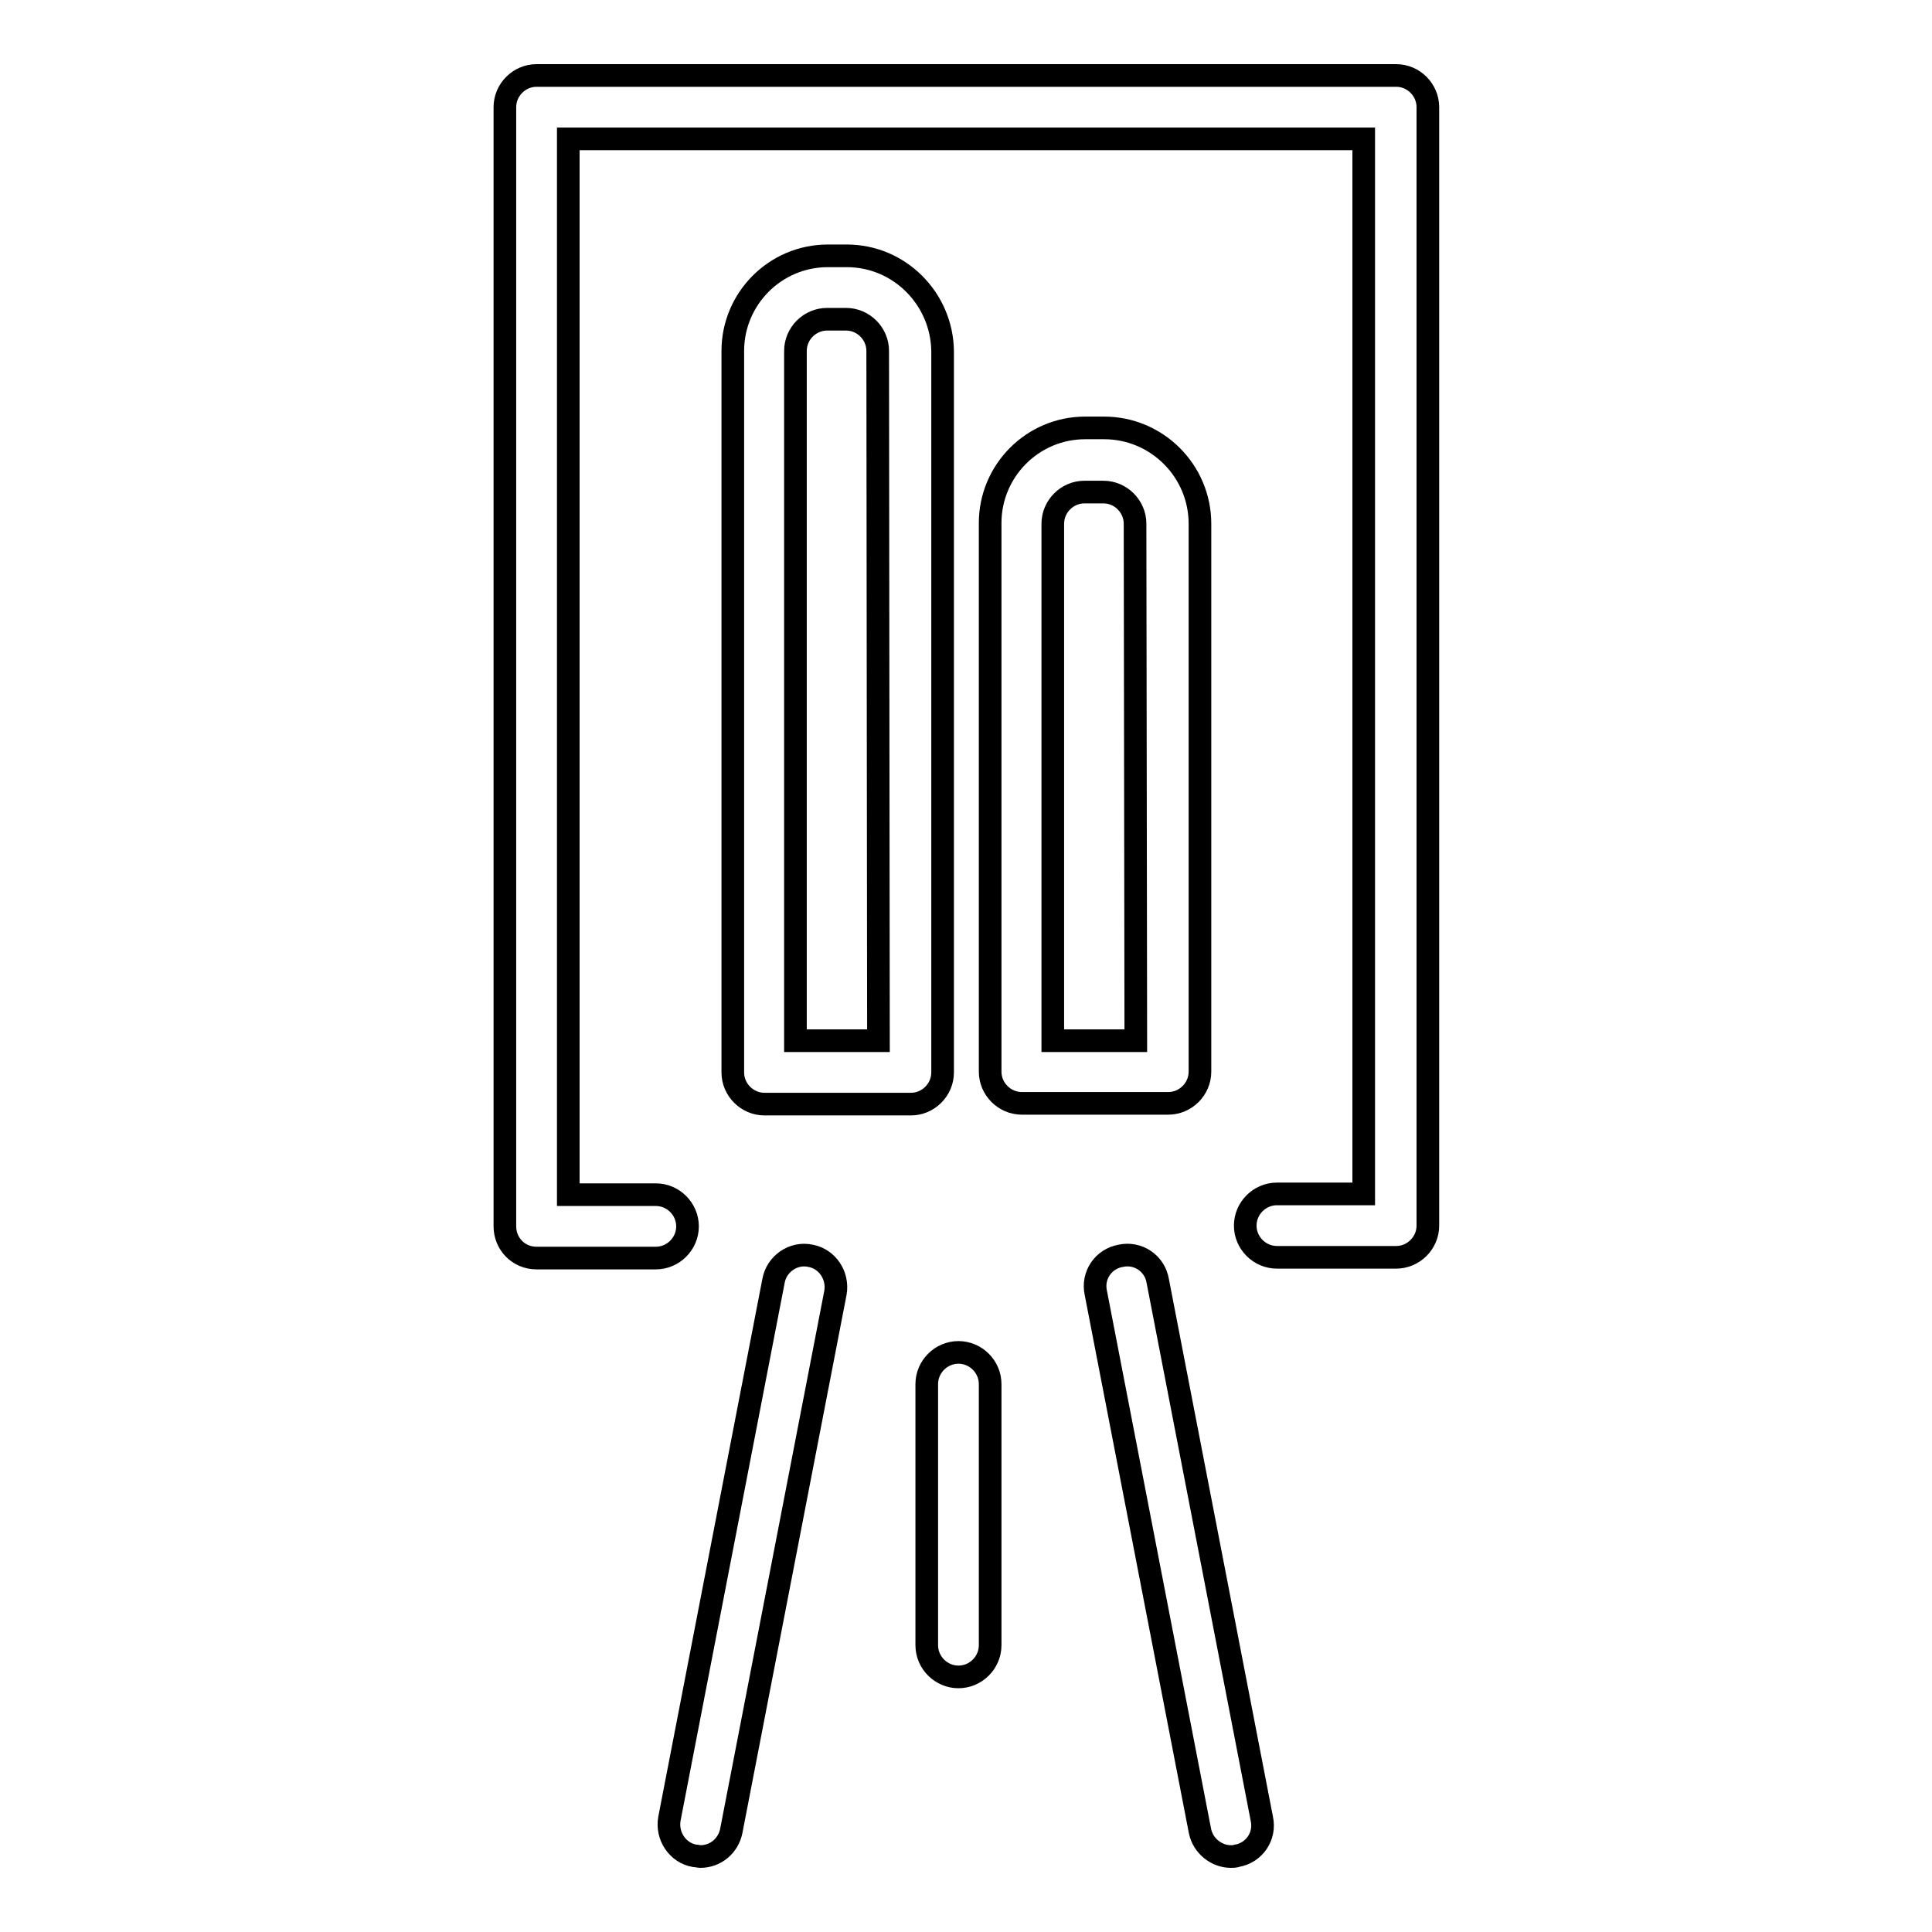
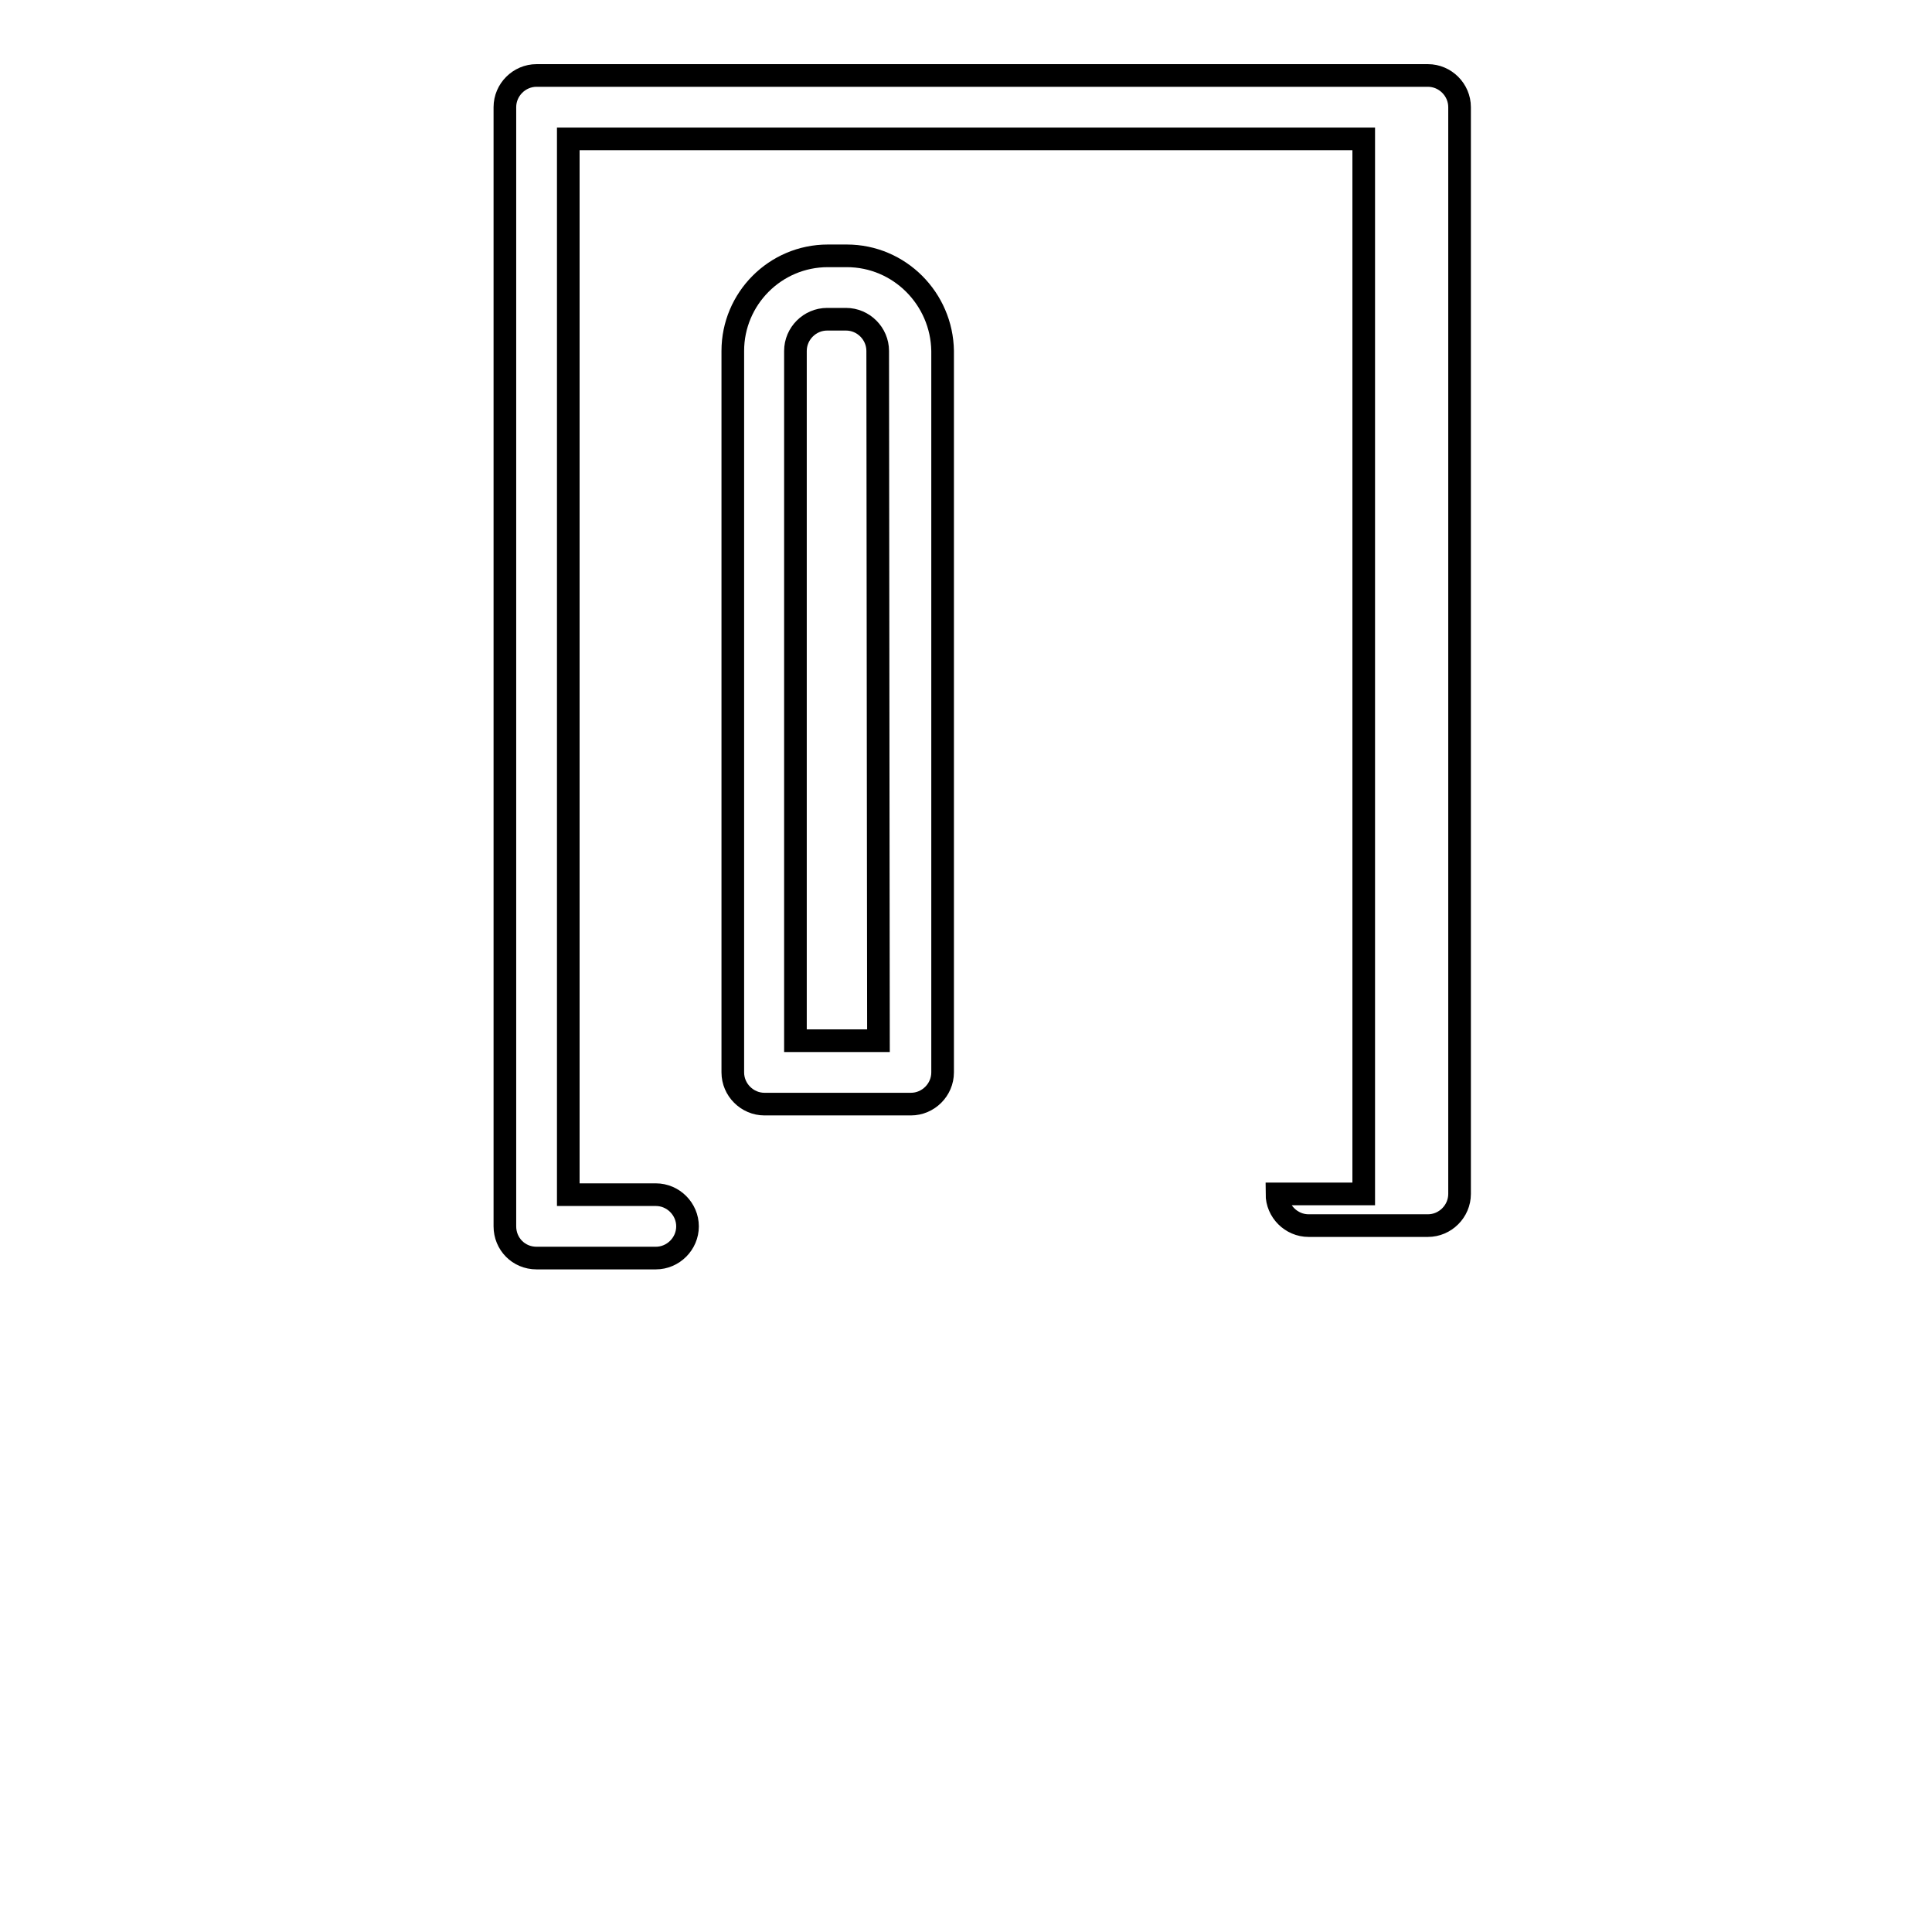
<svg xmlns="http://www.w3.org/2000/svg" version="1.1" x="0px" y="0px" viewBox="0 0 256 256" enable-background="new 0 0 256 256" xml:space="preserve">
  <g>
    <g>
      <g>
-         <path stroke-width="3" fill-opacity="0" stroke="#000000" d="M71.1,166.7h15.8c2.3,0,4.2-1.9,4.2-4.2c0-2.3-1.9-4.2-4.2-4.2H75.3V18.4h105.4v139.8h-11.5c-2.3,0-4.2,1.9-4.2,4.2c0,2.3,1.9,4.2,4.2,4.2h15.8c2.3,0,4.2-1.9,4.2-4.2V14.2c0-2.3-1.9-4.2-4.2-4.2H71.1c-2.3,0-4.2,1.9-4.2,4.2v148.3C66.9,164.8,68.7,166.7,71.1,166.7z" />
-         <path stroke-width="3" fill-opacity="0" stroke="#000000" d="M92,245.9c0.3,0,0.6,0.1,0.8,0.1c2,0,3.7-1.4,4.1-3.4l13.8-71.3c0.4-2.3-1.1-4.5-3.3-4.9c-2.3-0.5-4.5,1.1-4.9,3.3L88.7,241C88.3,243.3,89.8,245.5,92,245.9z" />
-         <path stroke-width="3" fill-opacity="0" stroke="#000000" d="M163.1,246c0.3,0,0.5,0,0.8-0.1c2.3-0.4,3.8-2.6,3.3-4.9l-13.8-71.3c-0.4-2.3-2.6-3.8-4.9-3.3c-2.3,0.4-3.8,2.6-3.3,4.9l13.8,71.3C159.4,244.6,161.2,246,163.1,246z" />
-         <path stroke-width="3" fill-opacity="0" stroke="#000000" d="M127,179.2c-2.3,0-4.2,1.9-4.2,4.2V218c0,2.3,1.9,4.2,4.2,4.2s4.2-1.9,4.2-4.2v-34.6C131.2,181.1,129.3,179.2,127,179.2z" />
+         <path stroke-width="3" fill-opacity="0" stroke="#000000" d="M71.1,166.7h15.8c2.3,0,4.2-1.9,4.2-4.2c0-2.3-1.9-4.2-4.2-4.2H75.3V18.4h105.4v139.8h-11.5c0,2.3,1.9,4.2,4.2,4.2h15.8c2.3,0,4.2-1.9,4.2-4.2V14.2c0-2.3-1.9-4.2-4.2-4.2H71.1c-2.3,0-4.2,1.9-4.2,4.2v148.3C66.9,164.8,68.7,166.7,71.1,166.7z" />
        <path stroke-width="3" fill-opacity="0" stroke="#000000" d="M112.2,33.9h-2.5c-7,0-12.6,5.7-12.6,12.6v95.6c0,2.3,1.9,4.2,4.2,4.2h19.4c2.3,0,4.2-1.9,4.2-4.2V46.5C124.8,39.6,119.2,33.9,112.2,33.9z M116.4,137.9h-11V46.5c0-2.3,1.9-4.2,4.2-4.2h2.5c2.3,0,4.2,1.9,4.2,4.2L116.4,137.9L116.4,137.9z" />
-         <path stroke-width="3" fill-opacity="0" stroke="#000000" d="M146.3,56.7h-2.5c-7,0-12.6,5.7-12.6,12.6v72.7c0,2.3,1.9,4.2,4.2,4.2h19.4c2.3,0,4.2-1.9,4.2-4.2V69.4C159,62.4,153.3,56.7,146.3,56.7z M150.5,137.9h-11V69.4c0-2.3,1.9-4.2,4.2-4.2h2.5c2.3,0,4.2,1.9,4.2,4.2L150.5,137.9L150.5,137.9z" />
      </g>
      <g />
      <g />
      <g />
      <g />
      <g />
      <g />
      <g />
      <g />
      <g />
      <g />
      <g />
      <g />
      <g />
      <g />
      <g />
    </g>
  </g>
</svg>